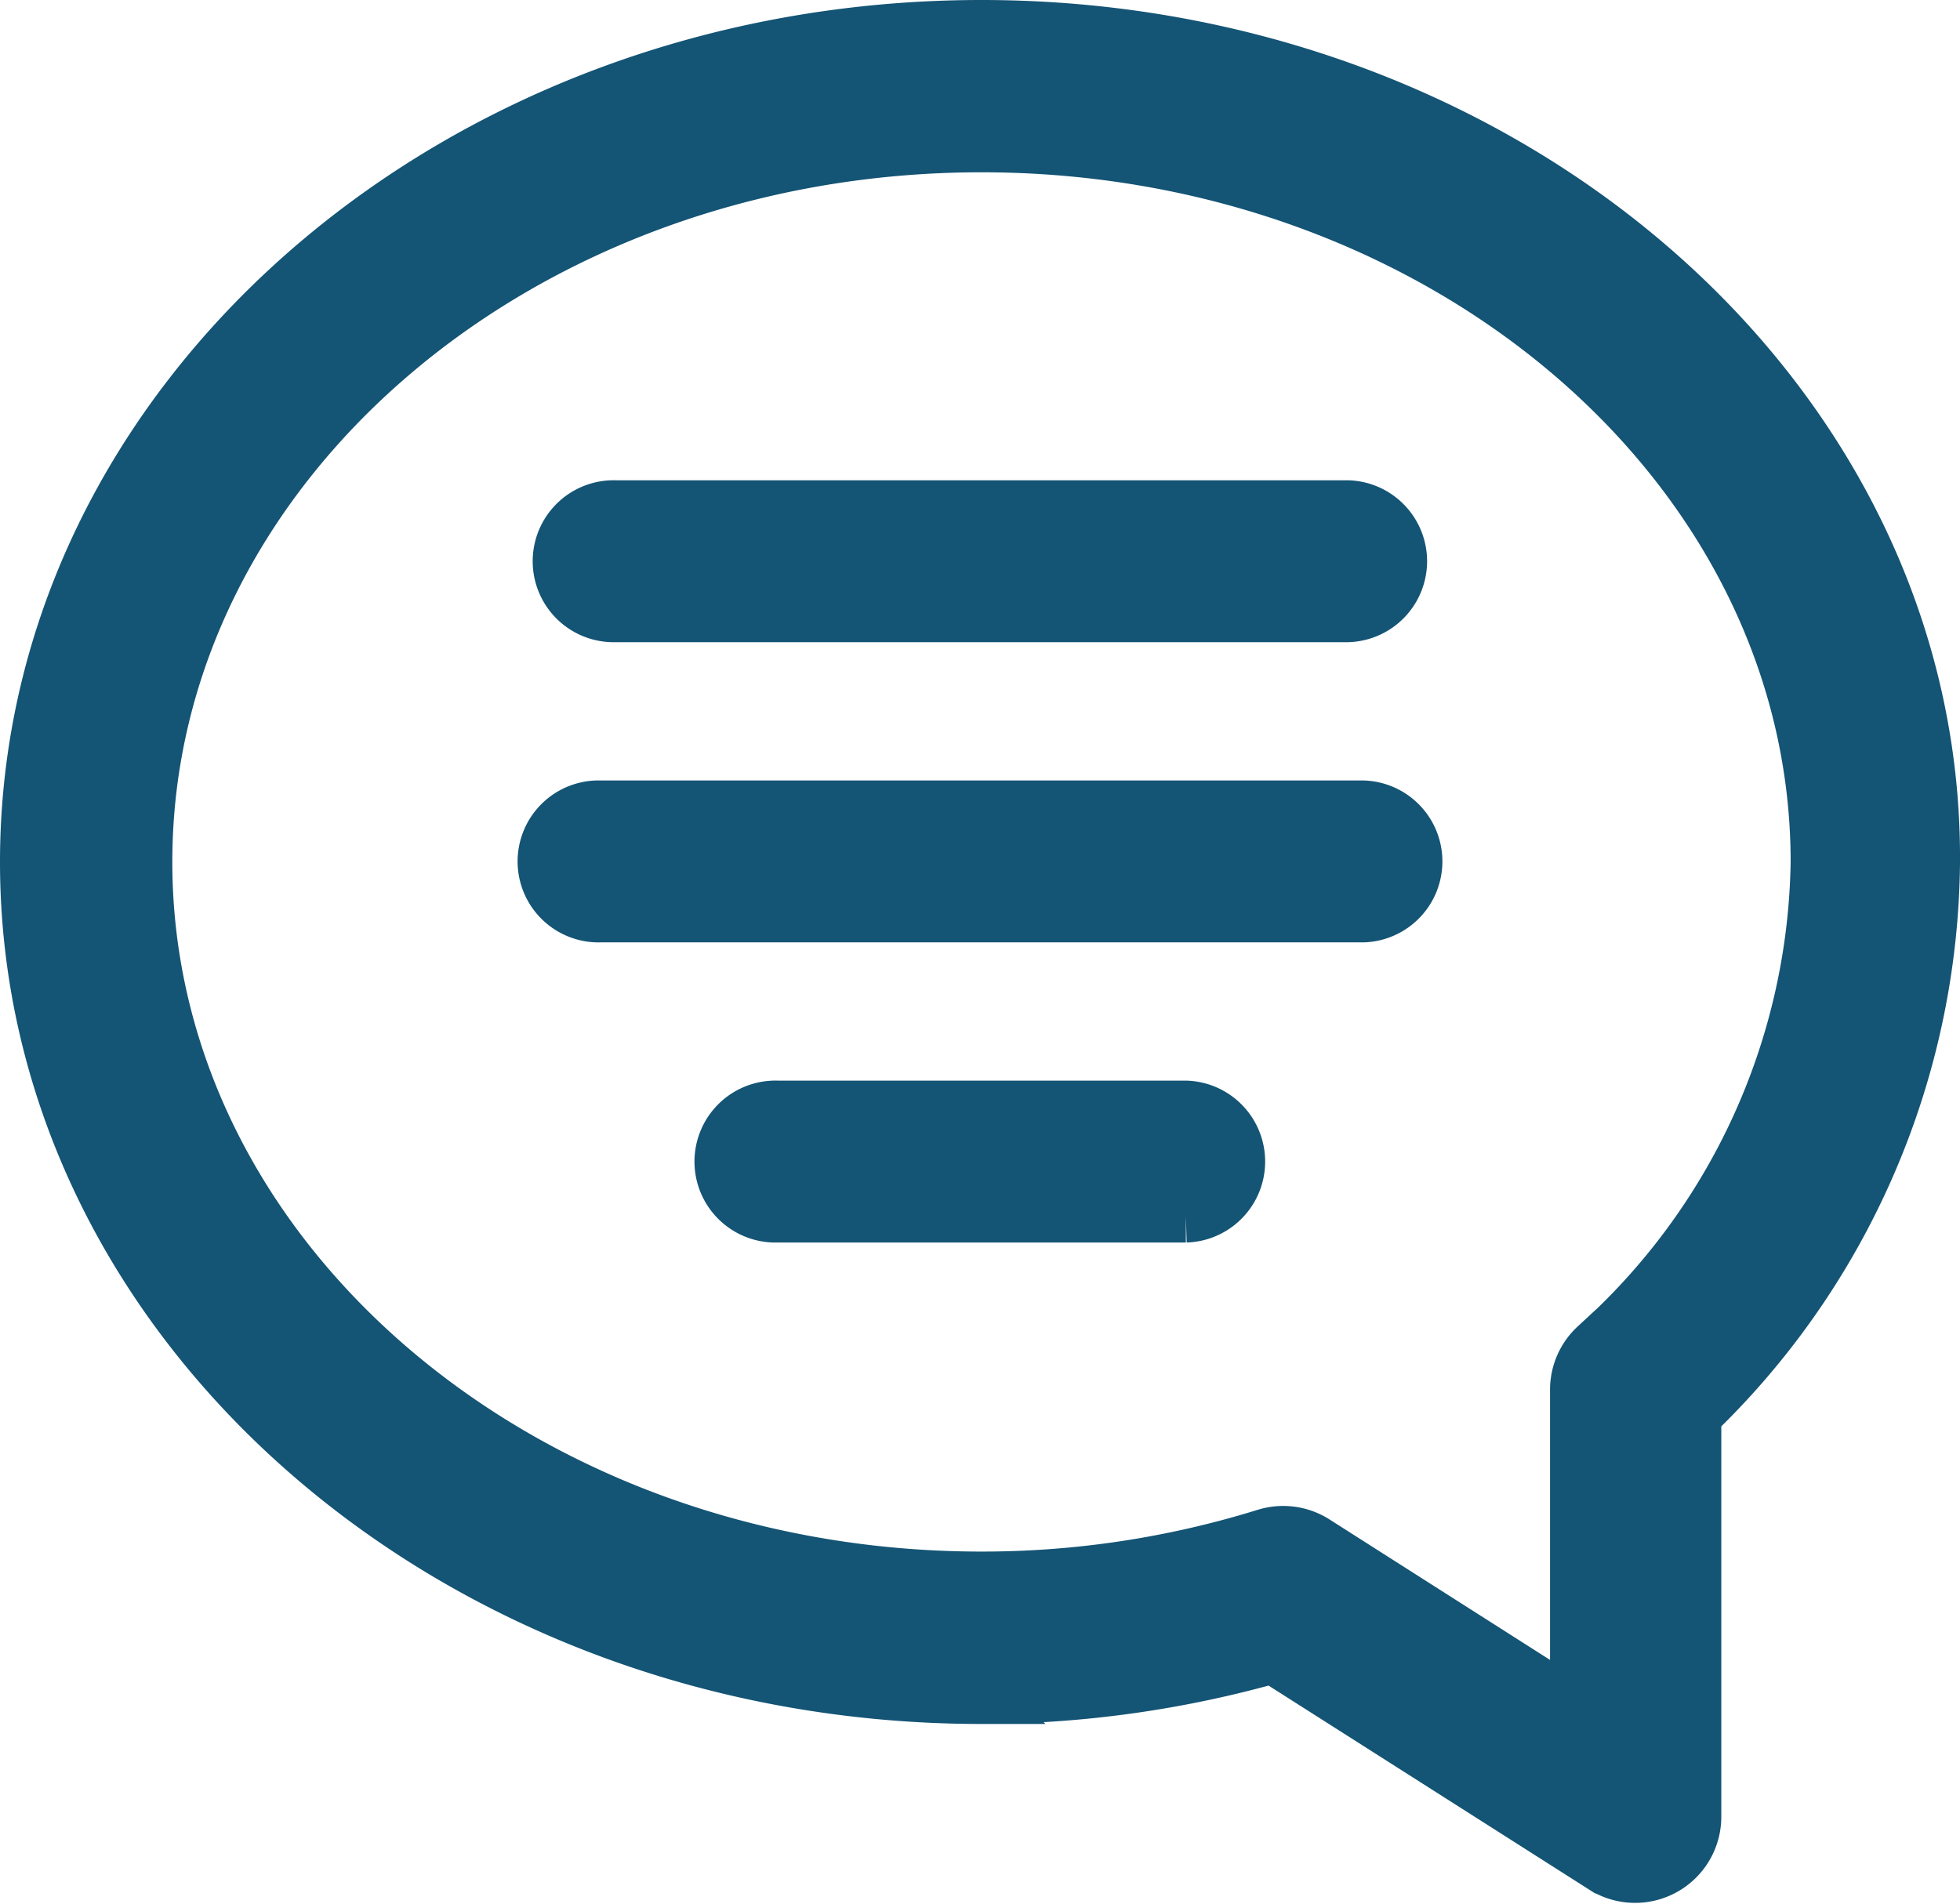
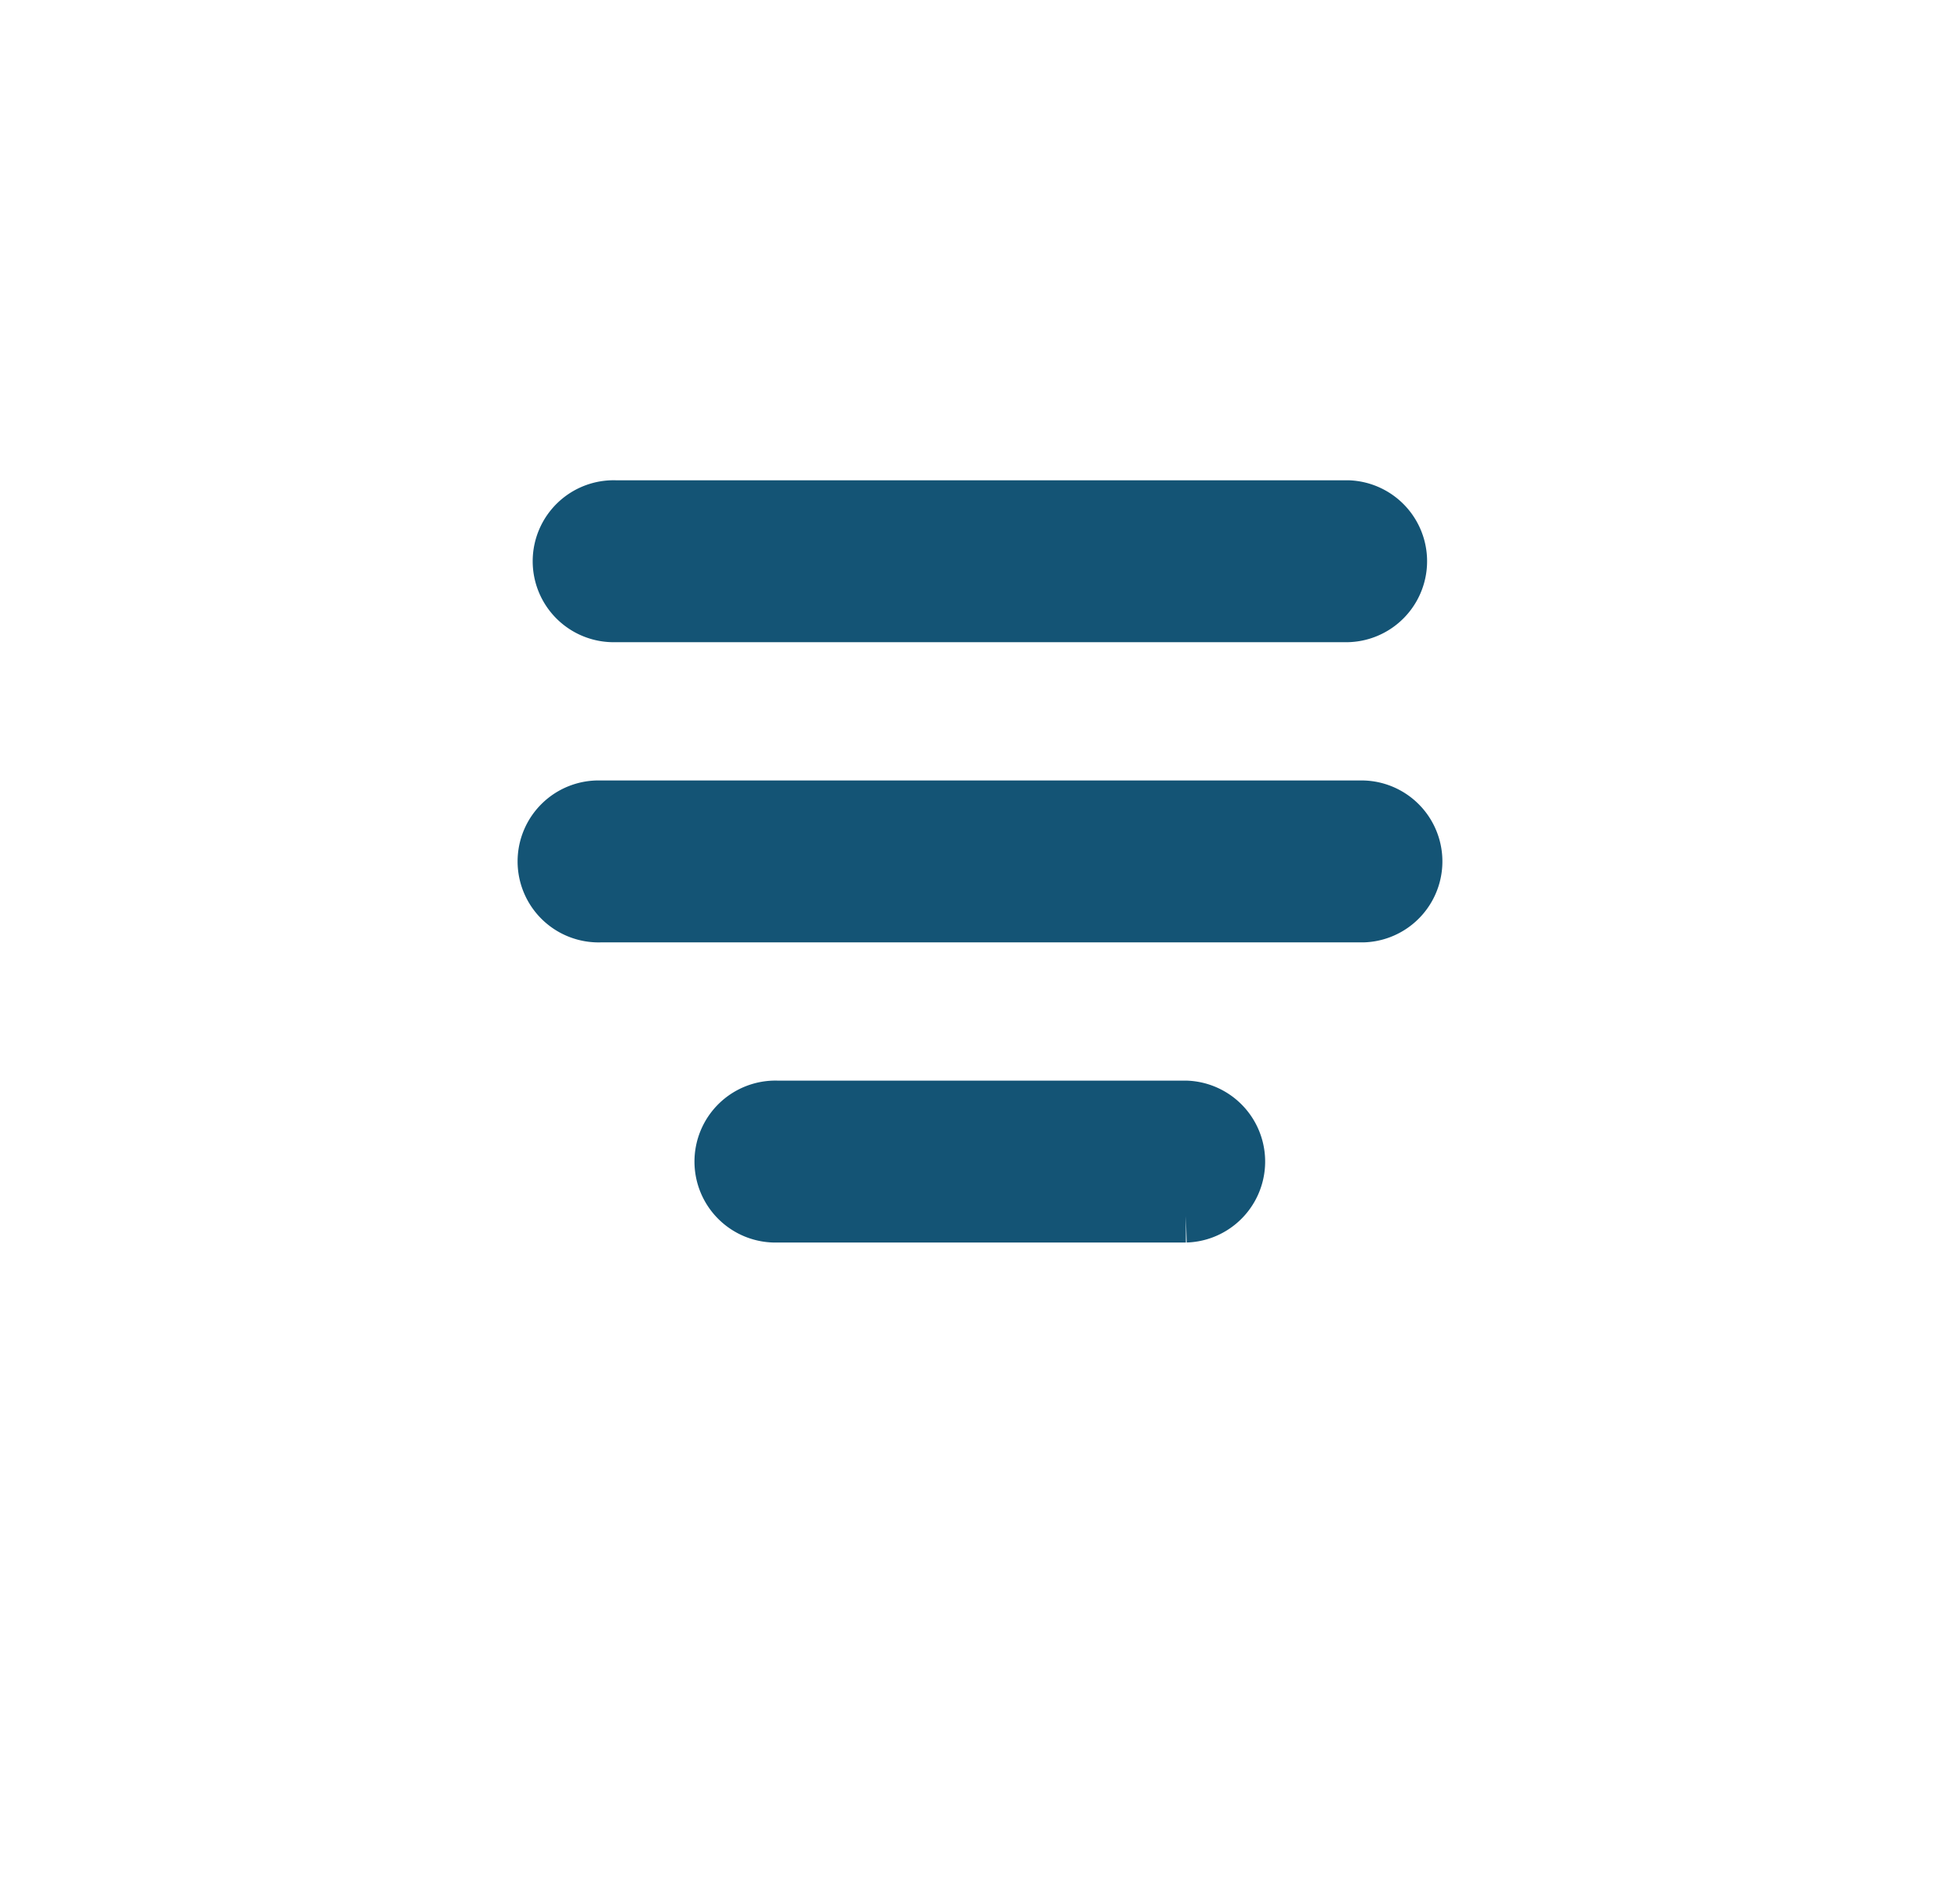
<svg xmlns="http://www.w3.org/2000/svg" viewBox="0 0 37 35.946" height="35.946" width="37">
  <g transform="translate(-10.16 -12.825)" id="chat-bubble-line">
-     <path stroke-width="1" stroke="#145475" fill="#145475" d="M28.688,13.325C18.75,13.325,10.66,20.4,10.66,29.1s8.09,15.775,18.028,15.775a20.282,20.282,0,0,0,5.5-.766l6.231,3.966a1.127,1.127,0,0,0,1.735-.946V39.545A14.648,14.648,0,0,0,46.66,29.1C46.716,20.4,38.626,13.325,28.688,13.325ZM40.282,38.237a1.127,1.127,0,0,0-.361.823v6.017l-4.935-3.144a1.127,1.127,0,0,0-.935-.124,18.028,18.028,0,0,1-5.363.811c-8.7,0-15.775-6.062-15.775-13.521s7.076-13.521,15.775-13.521S44.463,21.64,44.463,29.1a12.484,12.484,0,0,1-4.18,9.138Z" data-name="Tracciato 158" id="Tracciato_158" />
    <path stroke-width="1" stroke="#145475" fill="#145475" transform="translate(-32.839 -54.554)" d="M68.731,82.615h-14.4a1.029,1.029,0,1,0,0,2.057h14.4a1.029,1.029,0,0,0,0-2.057Z" data-name="Tracciato 159" id="Tracciato_159" />
    <path stroke-width="1" stroke="#145475" fill="#145475" transform="translate(-46.82 -75.537)" d="M79.366,109.265H71.651a1.029,1.029,0,1,0,0,2.057h7.715a1.029,1.029,0,0,0,0-2.057Z" data-name="Tracciato 160" id="Tracciato_160" />
    <path stroke-width="1" stroke="#145475" fill="#145475" transform="translate(-34.044 -33.572)" d="M55.821,58.022H69.647a1.029,1.029,0,0,0,0-2.057H55.821a1.029,1.029,0,1,0,0,2.057Z" data-name="Tracciato 161" id="Tracciato_161" />
  </g>
</svg>